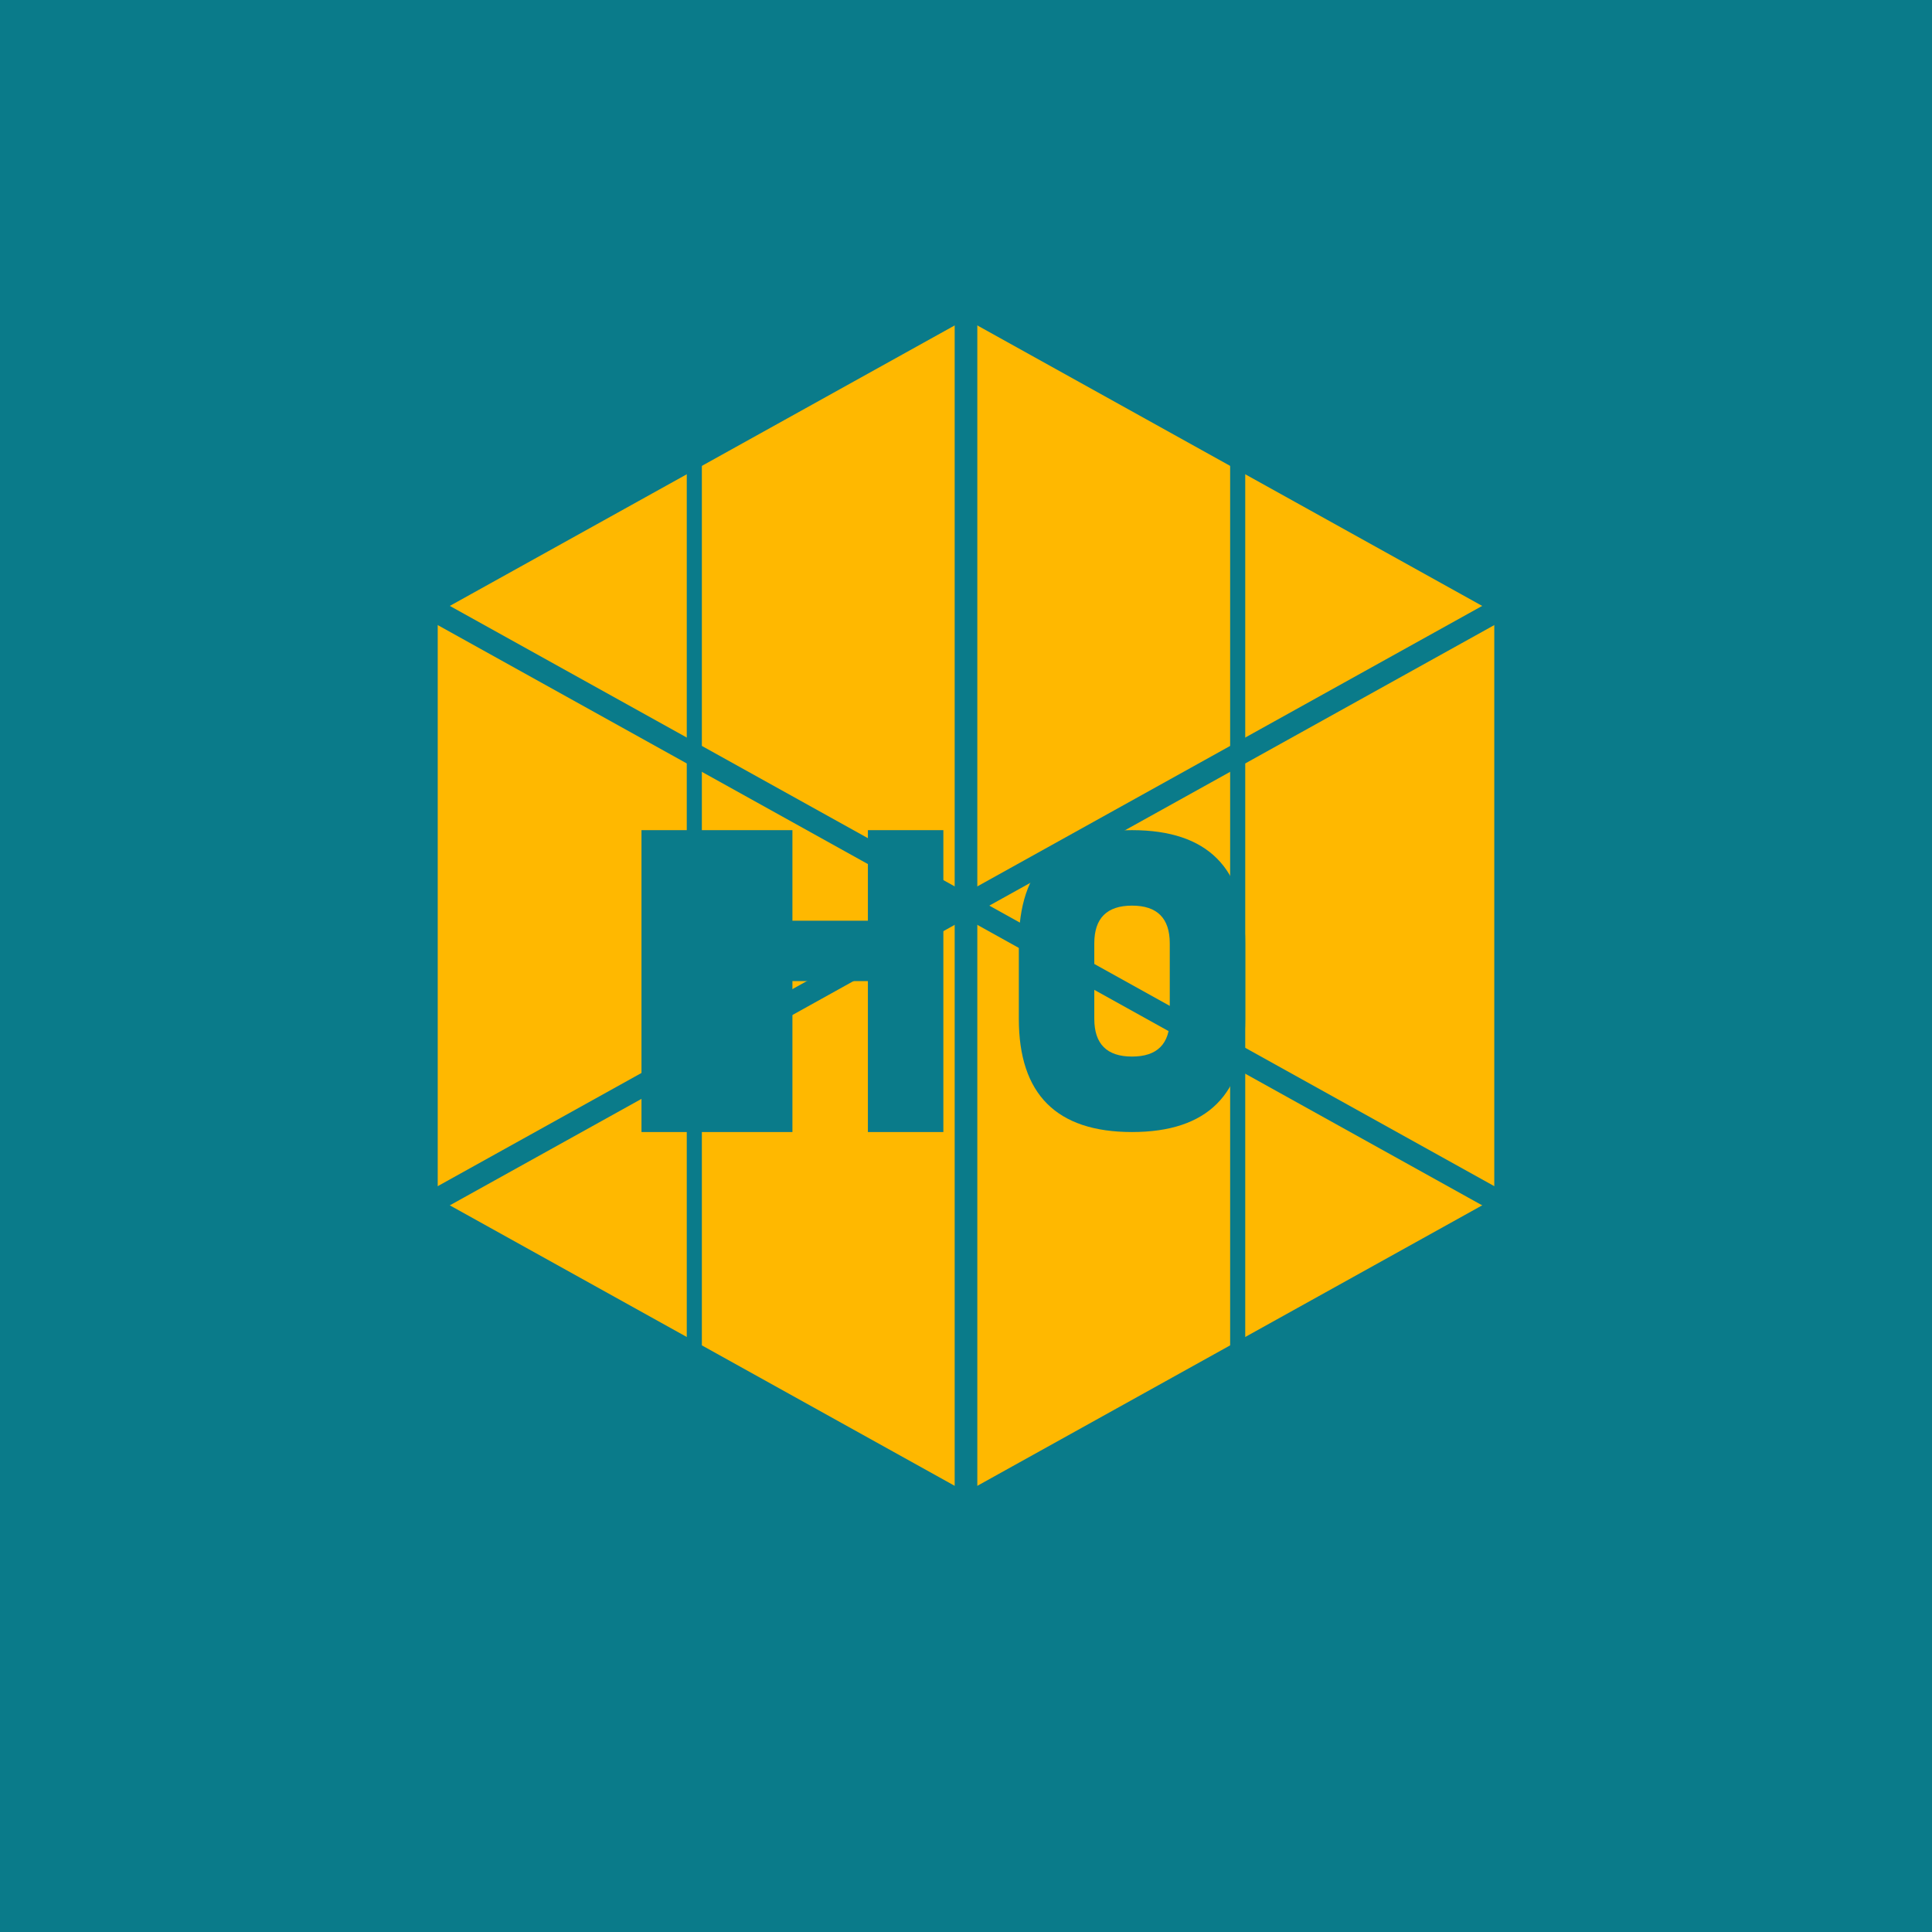
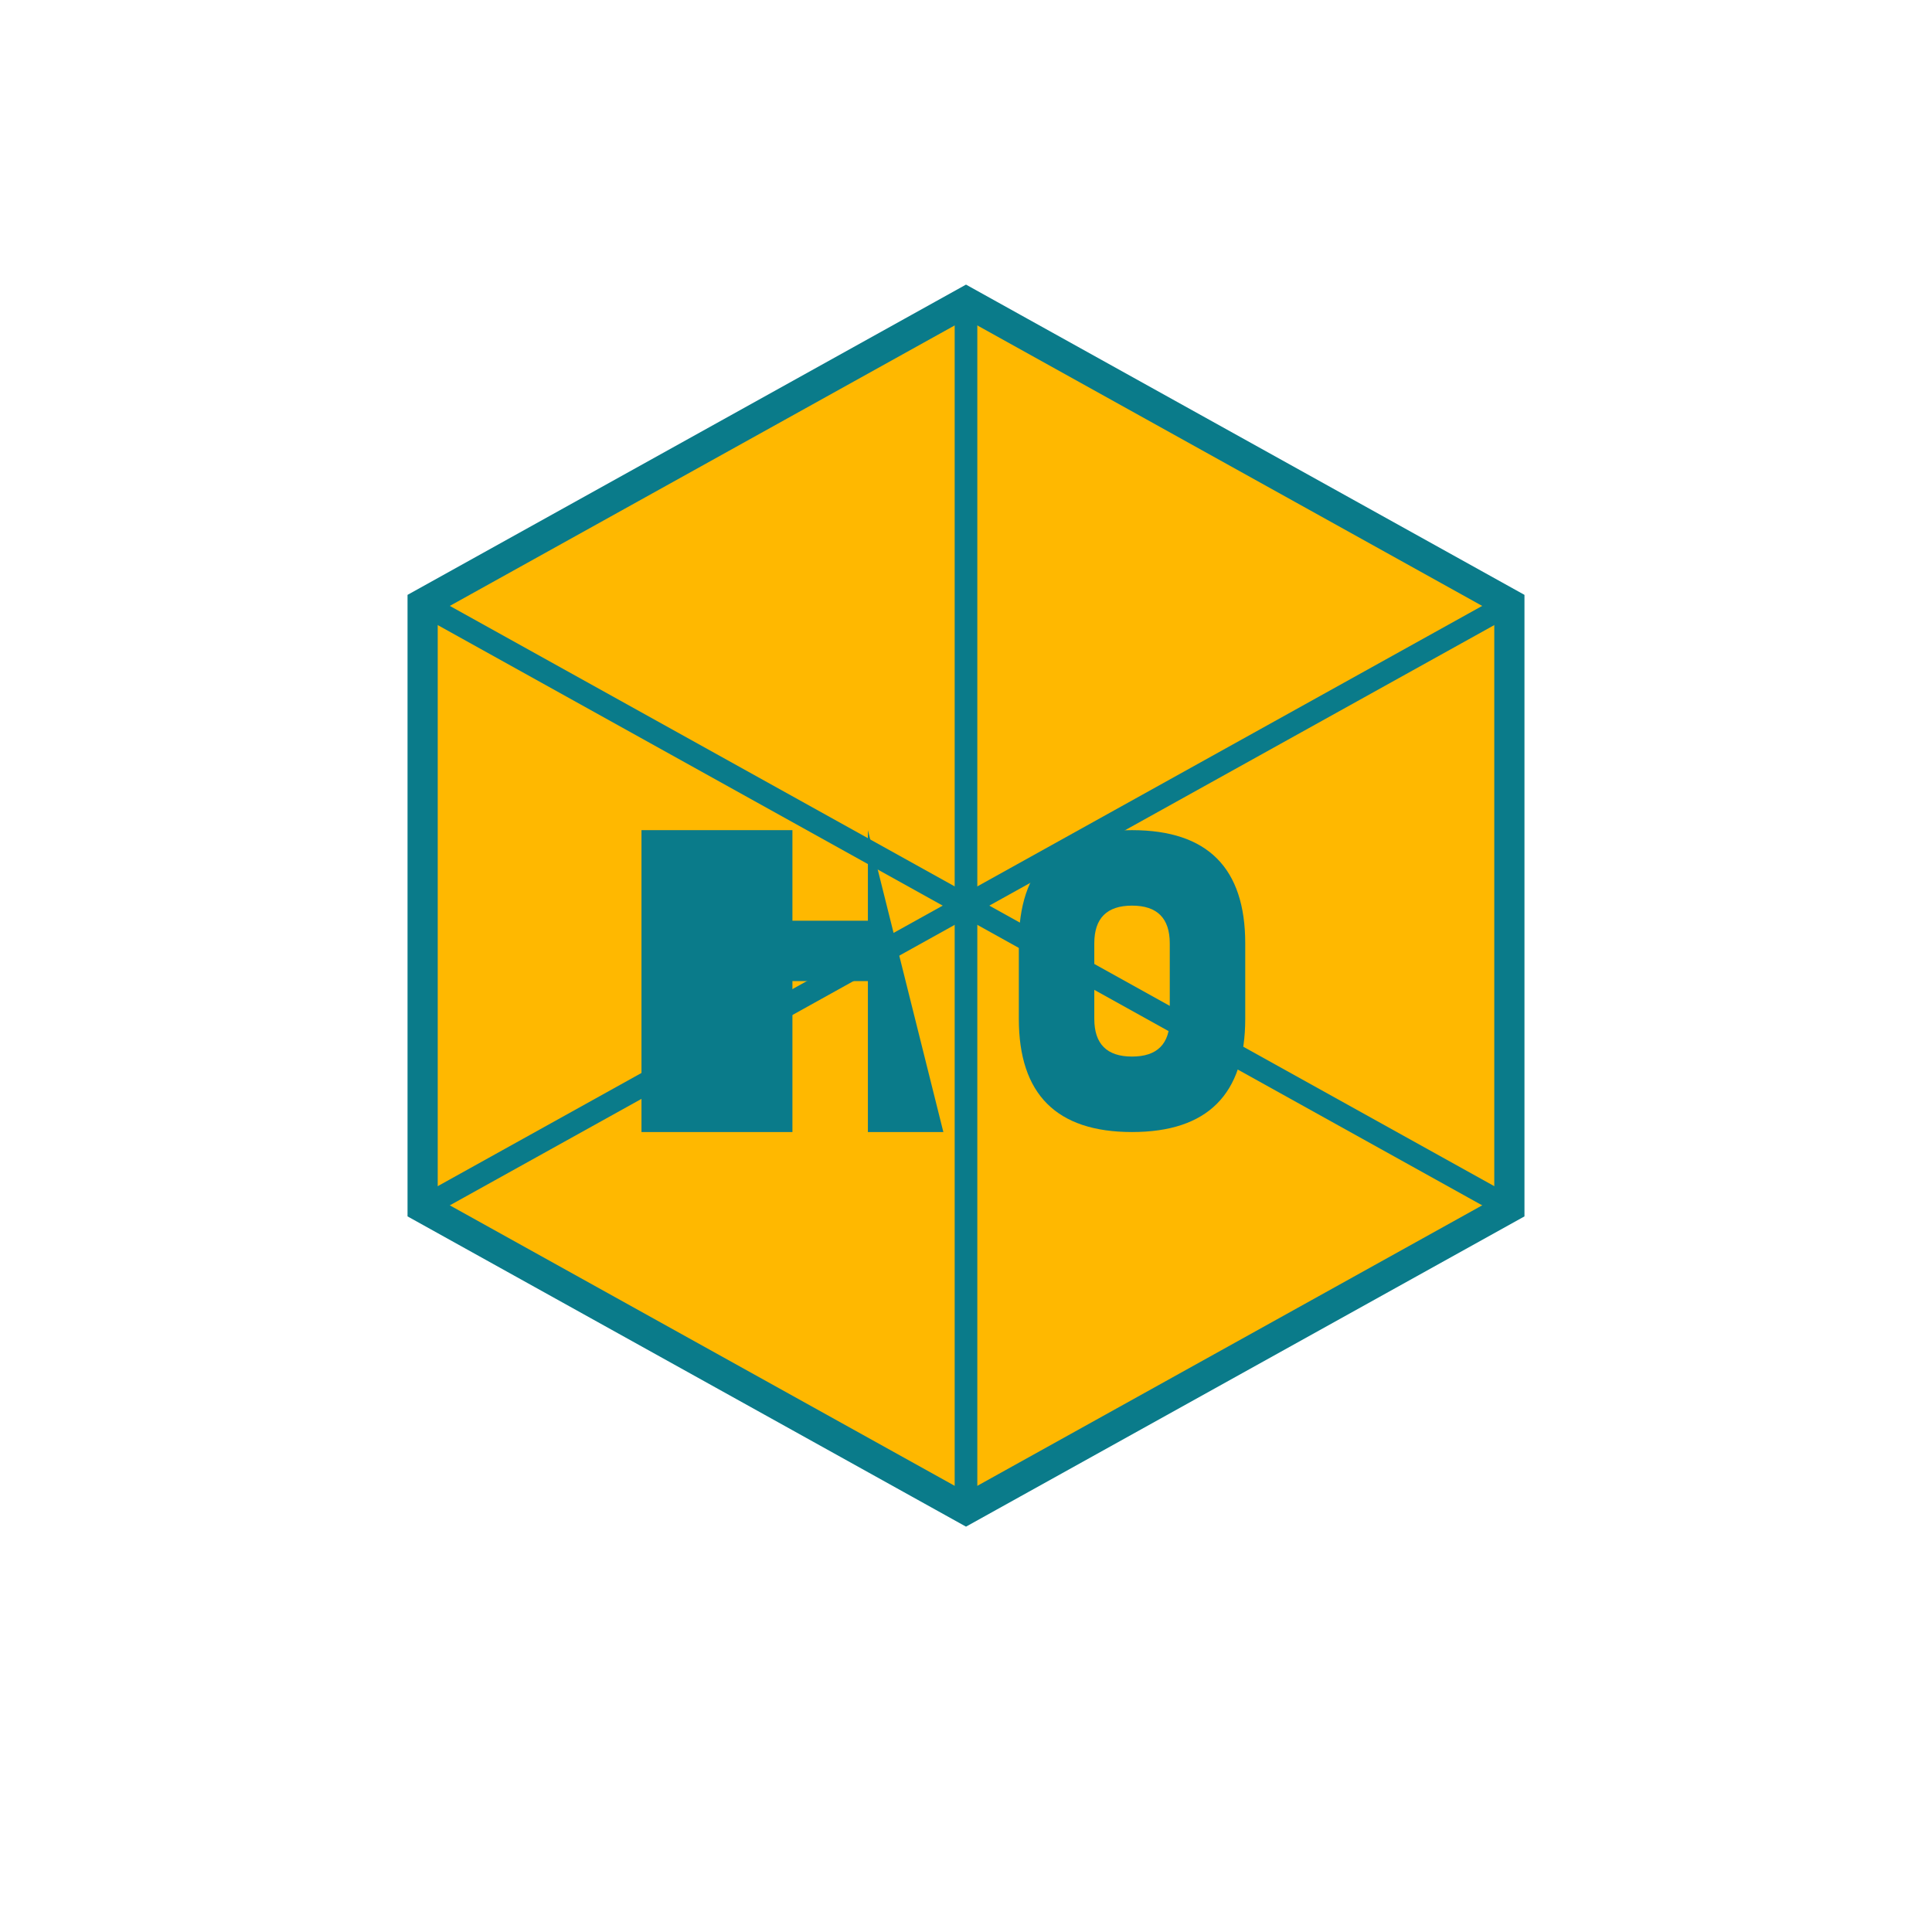
<svg xmlns="http://www.w3.org/2000/svg" viewBox="0 0 256 256">
-   <rect width="256" height="256" fill="#0A7B8A" />
  <path d="M128 40L200 80v80l-72 40-72-40V80z" fill="#FFB800" stroke="#0A7B8A" stroke-width="4" />
  <line x1="128" y1="40" x2="128" y2="200" stroke="#0A7B8A" stroke-width="3" />
  <line x1="56" y1="80" x2="200" y2="160" stroke="#0A7B8A" stroke-width="3" />
  <line x1="200" y1="80" x2="56" y2="160" stroke="#0A7B8A" stroke-width="3" />
-   <line x1="92" y1="60" x2="92" y2="180" stroke="#0A7B8A" stroke-width="2" />
-   <line x1="164" y1="60" x2="164" y2="180" stroke="#0A7B8A" stroke-width="2" />
-   <path d="M85 110L85 150L105 150L105 130L115 130L115 150L125 150L125 110L115 110L115 122L105 122L105 110z" fill="#0A7B8A" />
+   <path d="M85 110L85 150L105 150L105 130L115 130L115 150L125 150L115 110L115 122L105 122L105 110z" fill="#0A7B8A" />
  <path d="M135 110L135 135Q135 150 150 150Q165 150 165 135L165 125L155 125L155 135Q155 140 150 140Q145 140 145 135L145 125Q145 120 150 120Q155 120 155 125L165 125Q165 110 150 110Q135 110 135 125z" fill="#0A7B8A" />
</svg>